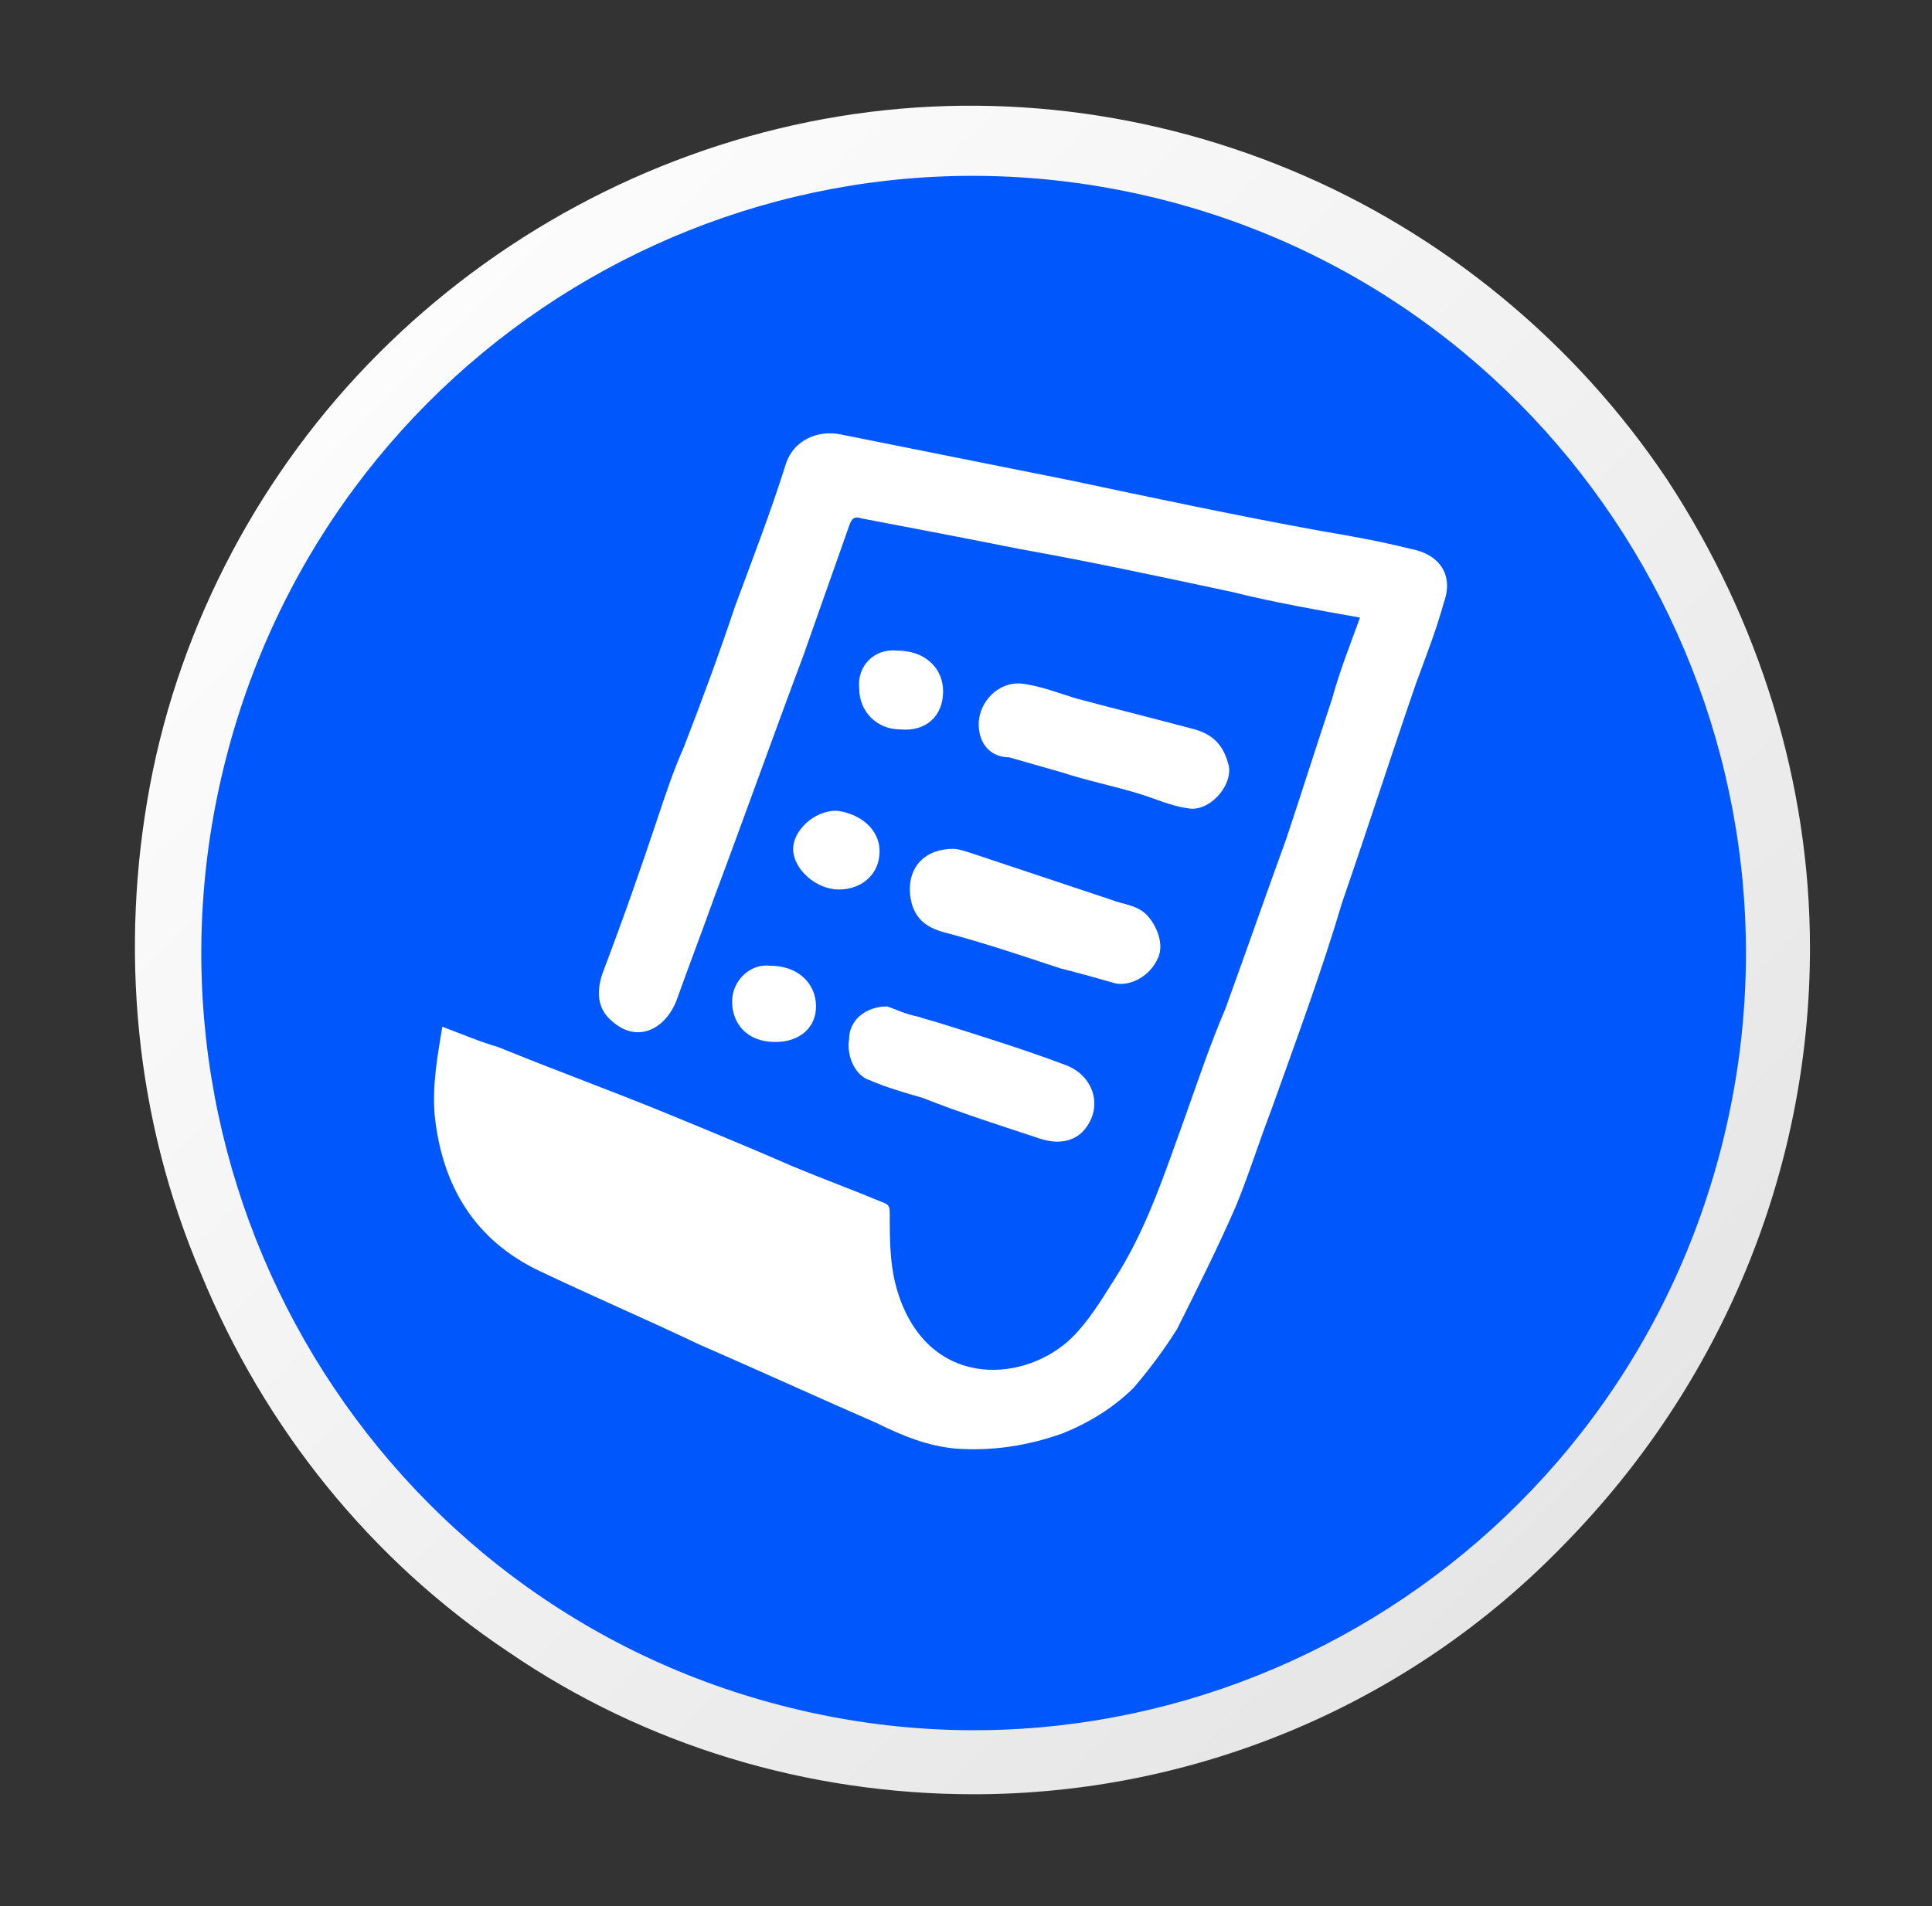
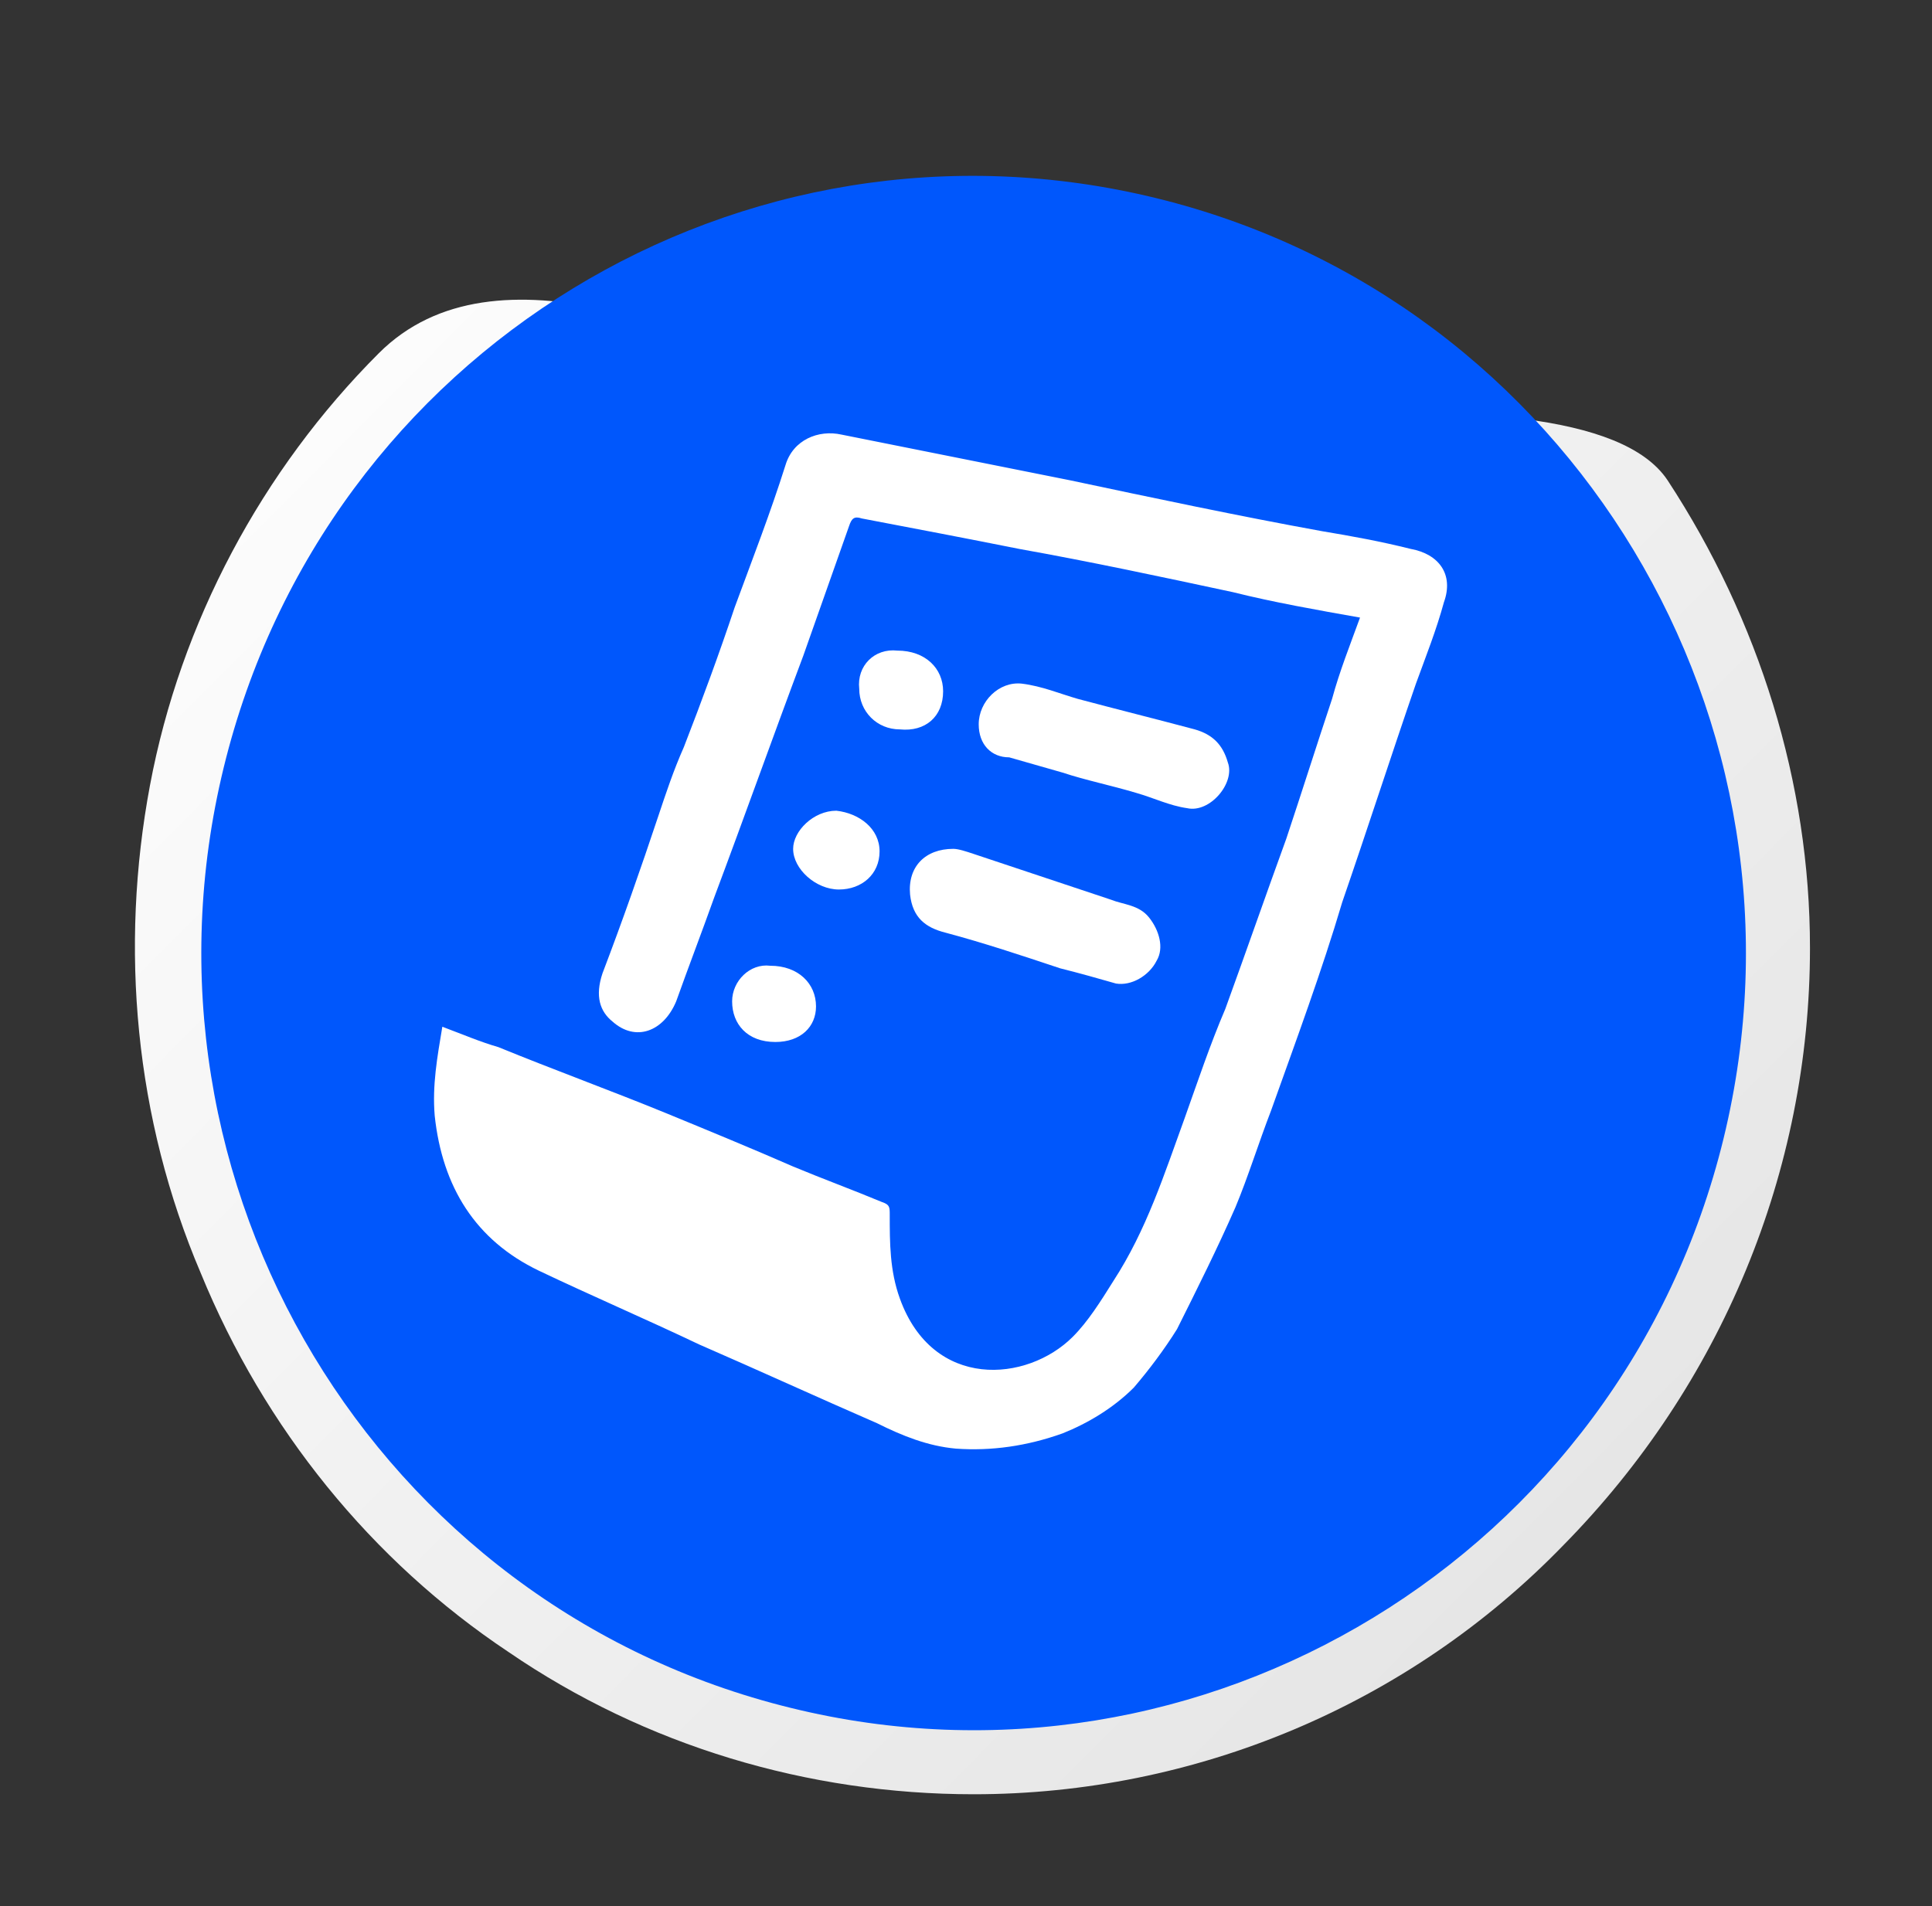
<svg xmlns="http://www.w3.org/2000/svg" version="1.1" id="Capa_1" x="0px" y="0px" viewBox="0 0 76 75" style="enable-background:new 0 0 76 75;" xml:space="preserve">
  <rect x="0" y="0" width="76" height="75" fill="#333333" stroke="none" />
  <style type="text/css">
	.st0{fill:url(#SVGID_1_);}
	.st1{fill:#0057FC;}
	.st2{fill:none;}
	.st3{fill:#FFFFFF;}
	.st4{fill:#5777BA;}
</style>
  <linearGradient id="SVGID_1_" gradientUnits="userSpaceOnUse" x1="14.746" y1="1545.394" x2="61.67" y2="1591.971" gradientTransform="matrix(1 0 0 1 0 -1531.339)">
    <stop offset="0" style="stop-color:#FCFCFC" />
    <stop offset="1" style="stop-color:#E6E6E6" />
  </linearGradient>
-   <path class="st0" d="M38.3,70.6c-6.5,0-12.9-1.9-18.3-5.6c-5.4-3.6-9.6-8.8-12.1-14.9c-2.6-6.1-3.2-12.8-2-19.2s4.4-12.4,9-17  s10.5-7.8,16.9-9.1s13-0.6,19,1.9S62,13.5,65.6,18.9c3.6,5.5,5.6,11.9,5.6,18.4c0,8.8-3.5,17.2-9.7,23.5  C55.4,67.1,47,70.6,38.3,70.6z" />
+   <path class="st0" d="M38.3,70.6c-6.5,0-12.9-1.9-18.3-5.6c-5.4-3.6-9.6-8.8-12.1-14.9c-2.6-6.1-3.2-12.8-2-19.2s4.4-12.4,9-17  s13-0.6,19,1.9S62,13.5,65.6,18.9c3.6,5.5,5.6,11.9,5.6,18.4c0,8.8-3.5,17.2-9.7,23.5  C55.4,67.1,47,70.6,38.3,70.6z" />
  <path class="st1" d="M67.8,44.8c4-16.4-6-33-22.3-37s-32.7,6-36.7,22.4s6,33,22.3,37C47.3,71.2,63.8,61.2,67.8,44.8z" />
  <g>
-     <rect x="-13.2" y="-15.5" class="st2" width="105" height="105" />
-   </g>
+     </g>
  <path class="st3" d="M53.5,24.3c-1.7-0.3-3.4-0.6-5-1c-2.8-0.6-5.6-1.2-8.4-1.7c-2-0.4-4.1-0.8-6.2-1.2c-0.3-0.1-0.4,0-0.5,0.3  c-0.6,1.7-1.2,3.4-1.8,5.1c-1.2,3.2-2.3,6.3-3.5,9.5c-0.5,1.4-1,2.7-1.5,4.1c-0.5,1.2-1.6,1.6-2.5,0.8c-0.5-0.4-0.7-1-0.4-1.9  c0.8-2.1,1.5-4.1,2.2-6.2c0.3-0.9,0.6-1.8,1-2.7c0.7-1.8,1.4-3.7,2-5.5c0.7-1.9,1.4-3.7,2-5.6c0.3-1,1.3-1.4,2.2-1.2  c3,0.6,6,1.2,9,1.8c3.3,0.7,6.6,1.4,9.9,2c1.2,0.2,2.3,0.4,3.5,0.7c1.1,0.2,1.7,1,1.3,2.1c-0.3,1.1-0.7,2.1-1.1,3.2  c-1,2.9-1.9,5.7-2.9,8.6C52,38.2,51,40.9,50,43.7c-0.5,1.3-0.9,2.6-1.4,3.8c-0.7,1.6-1.5,3.2-2.3,4.8c-0.5,0.8-1.1,1.6-1.7,2.3  c-0.8,0.8-1.8,1.4-2.8,1.8c-1.4,0.5-2.8,0.7-4.2,0.6c-1.1-0.1-2.1-0.5-3.1-1c-2.3-1-4.7-2.1-7-3.1c-2.1-1-4.2-1.9-6.3-2.9  c-2.5-1.2-3.8-3.3-4.1-6.1c-0.1-1.2,0.1-2.3,0.3-3.5c0.8,0.3,1.5,0.6,2.2,0.8c2.2,0.9,4.4,1.7,6.6,2.6c1.7,0.7,3.4,1.4,5,2.1  c1.2,0.5,2.3,0.9,3.5,1.4c0.3,0.1,0.3,0.2,0.3,0.5c0,1.1,0,2.2,0.4,3.3c1.3,3.6,5,3.3,6.8,1.5c0.6-0.6,1.1-1.4,1.6-2.2  c1.3-2,2-4.2,2.8-6.4c0.5-1.4,1-2.9,1.6-4.3c0.8-2.2,1.6-4.5,2.4-6.7c0.6-1.8,1.2-3.7,1.8-5.5C52.7,26.4,53.1,25.4,53.5,24.3z" />
  <path class="st3" d="M37.5,33.4c0.2,0,0.5,0.1,0.8,0.2c1.8,0.6,3.6,1.2,5.4,1.8c0.5,0.2,1.1,0.2,1.5,0.7s0.6,1.2,0.3,1.7  c-0.3,0.6-1,1-1.6,0.9c-0.7-0.2-1.4-0.4-2.2-0.6c-1.5-0.5-3-1-4.5-1.4c-0.8-0.2-1.3-0.6-1.4-1.5C35.7,34.1,36.4,33.4,37.5,33.4z" />
-   <path class="st3" d="M34.9,39.6c0.3,0.1,0.7,0.3,1.2,0.4c0.3,0.1,0.7,0.2,1,0.3c1.6,0.5,3.2,1,4.8,1.6c1.1,0.4,1.5,1.6,0.8,2.5  c-0.3,0.4-0.9,0.7-1.8,0.4c-1.5-0.5-3.1-1-4.6-1.6c-0.7-0.2-1.4-0.4-2.1-0.7c-0.6-0.2-0.9-1-0.8-1.6C33.4,40.1,34.1,39.6,34.9,39.6z  " />
  <path class="st3" d="M38.5,28.5c0-0.9,0.8-1.7,1.7-1.6c0.8,0.1,1.5,0.4,2.2,0.6c1.5,0.4,3.1,0.8,4.6,1.2c0.7,0.2,1.1,0.6,1.3,1.3  c0.3,0.8-0.7,2-1.6,1.8c-0.7-0.1-1.3-0.4-2-0.6c-1-0.3-2-0.5-2.9-0.8c-0.7-0.2-1.4-0.4-2.1-0.6C39,29.8,38.5,29.3,38.5,28.5z" />
  <path class="st3" d="M35.3,25.6c1.1,0,1.8,0.7,1.8,1.6c0,1-0.7,1.6-1.7,1.5c-0.9,0-1.6-0.7-1.6-1.6C33.7,26.2,34.4,25.5,35.3,25.6z" />
  <path class="st3" d="M30.5,41c-1.1,0-1.7-0.7-1.7-1.6c0-0.8,0.7-1.5,1.5-1.4c1.1,0,1.8,0.7,1.8,1.6C32.1,40.4,31.5,41,30.5,41z" />
  <path class="st3" d="M33,35c-0.9,0-1.8-0.8-1.8-1.6c0-0.7,0.8-1.5,1.7-1.5c0.9,0.1,1.7,0.7,1.7,1.6C34.6,34.4,33.9,35,33,35z" />
  <circle class="st4" cx="173.1" cy="44.9" r="25" />
</svg>